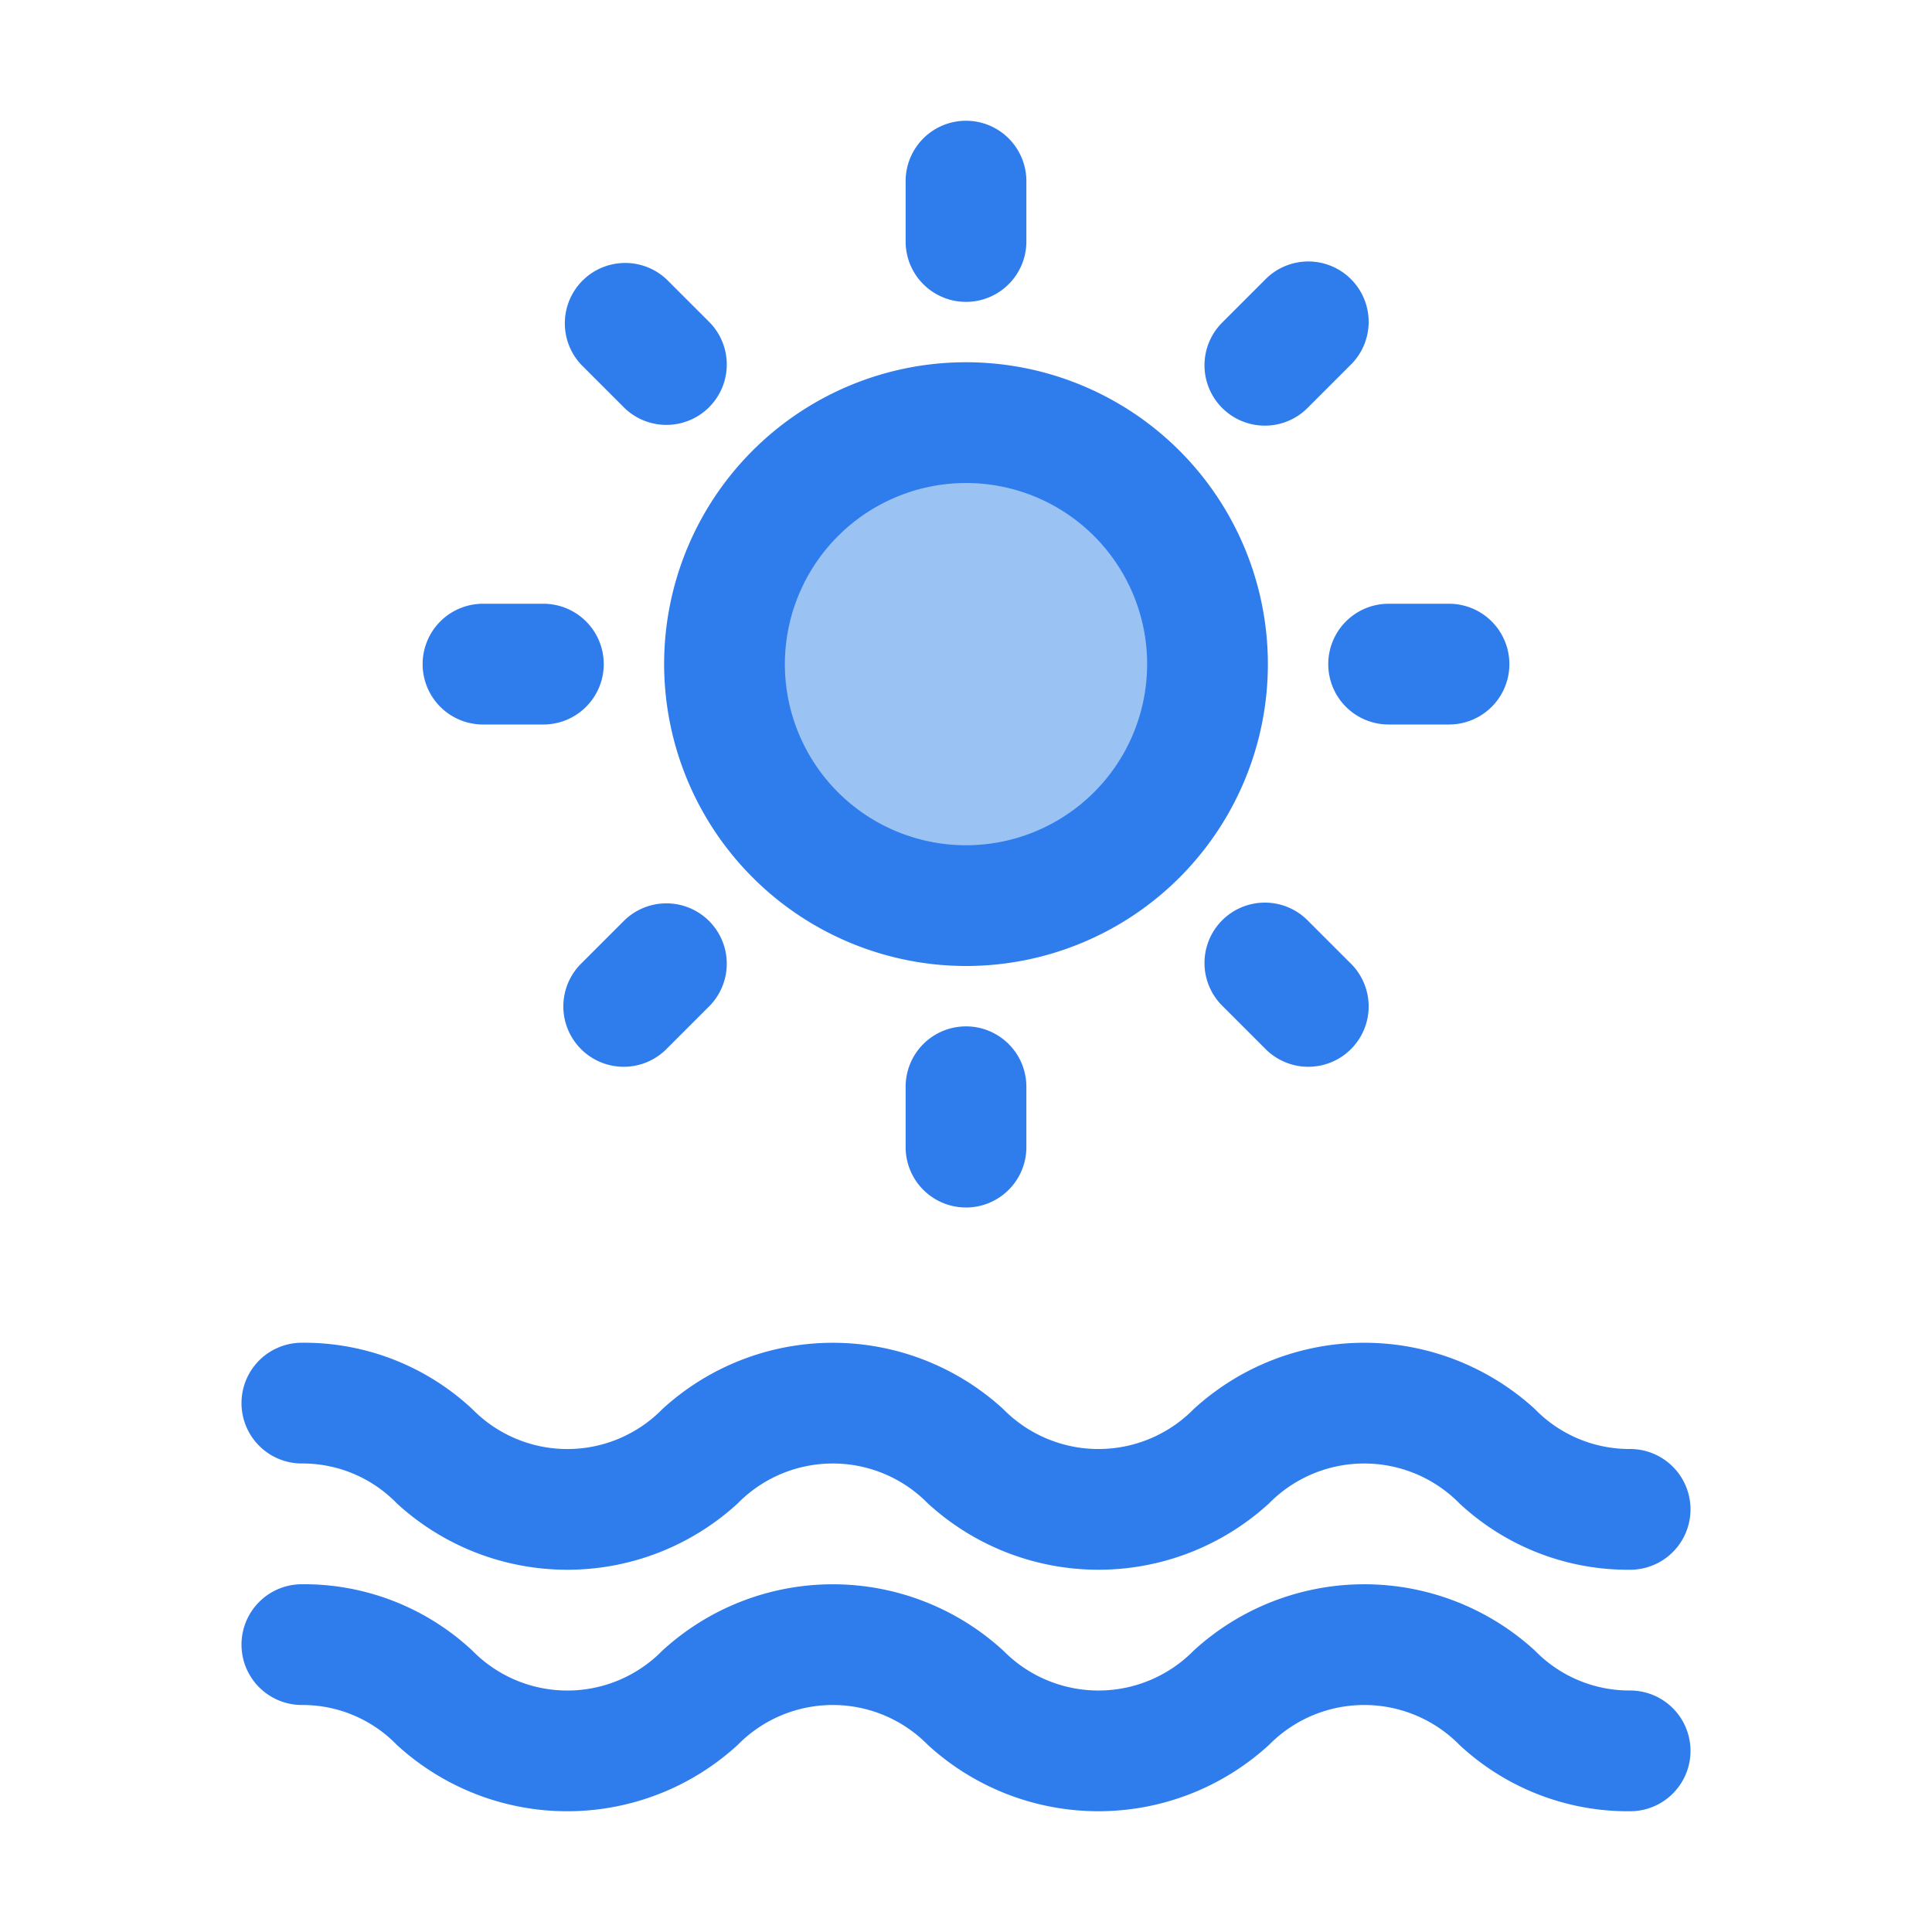
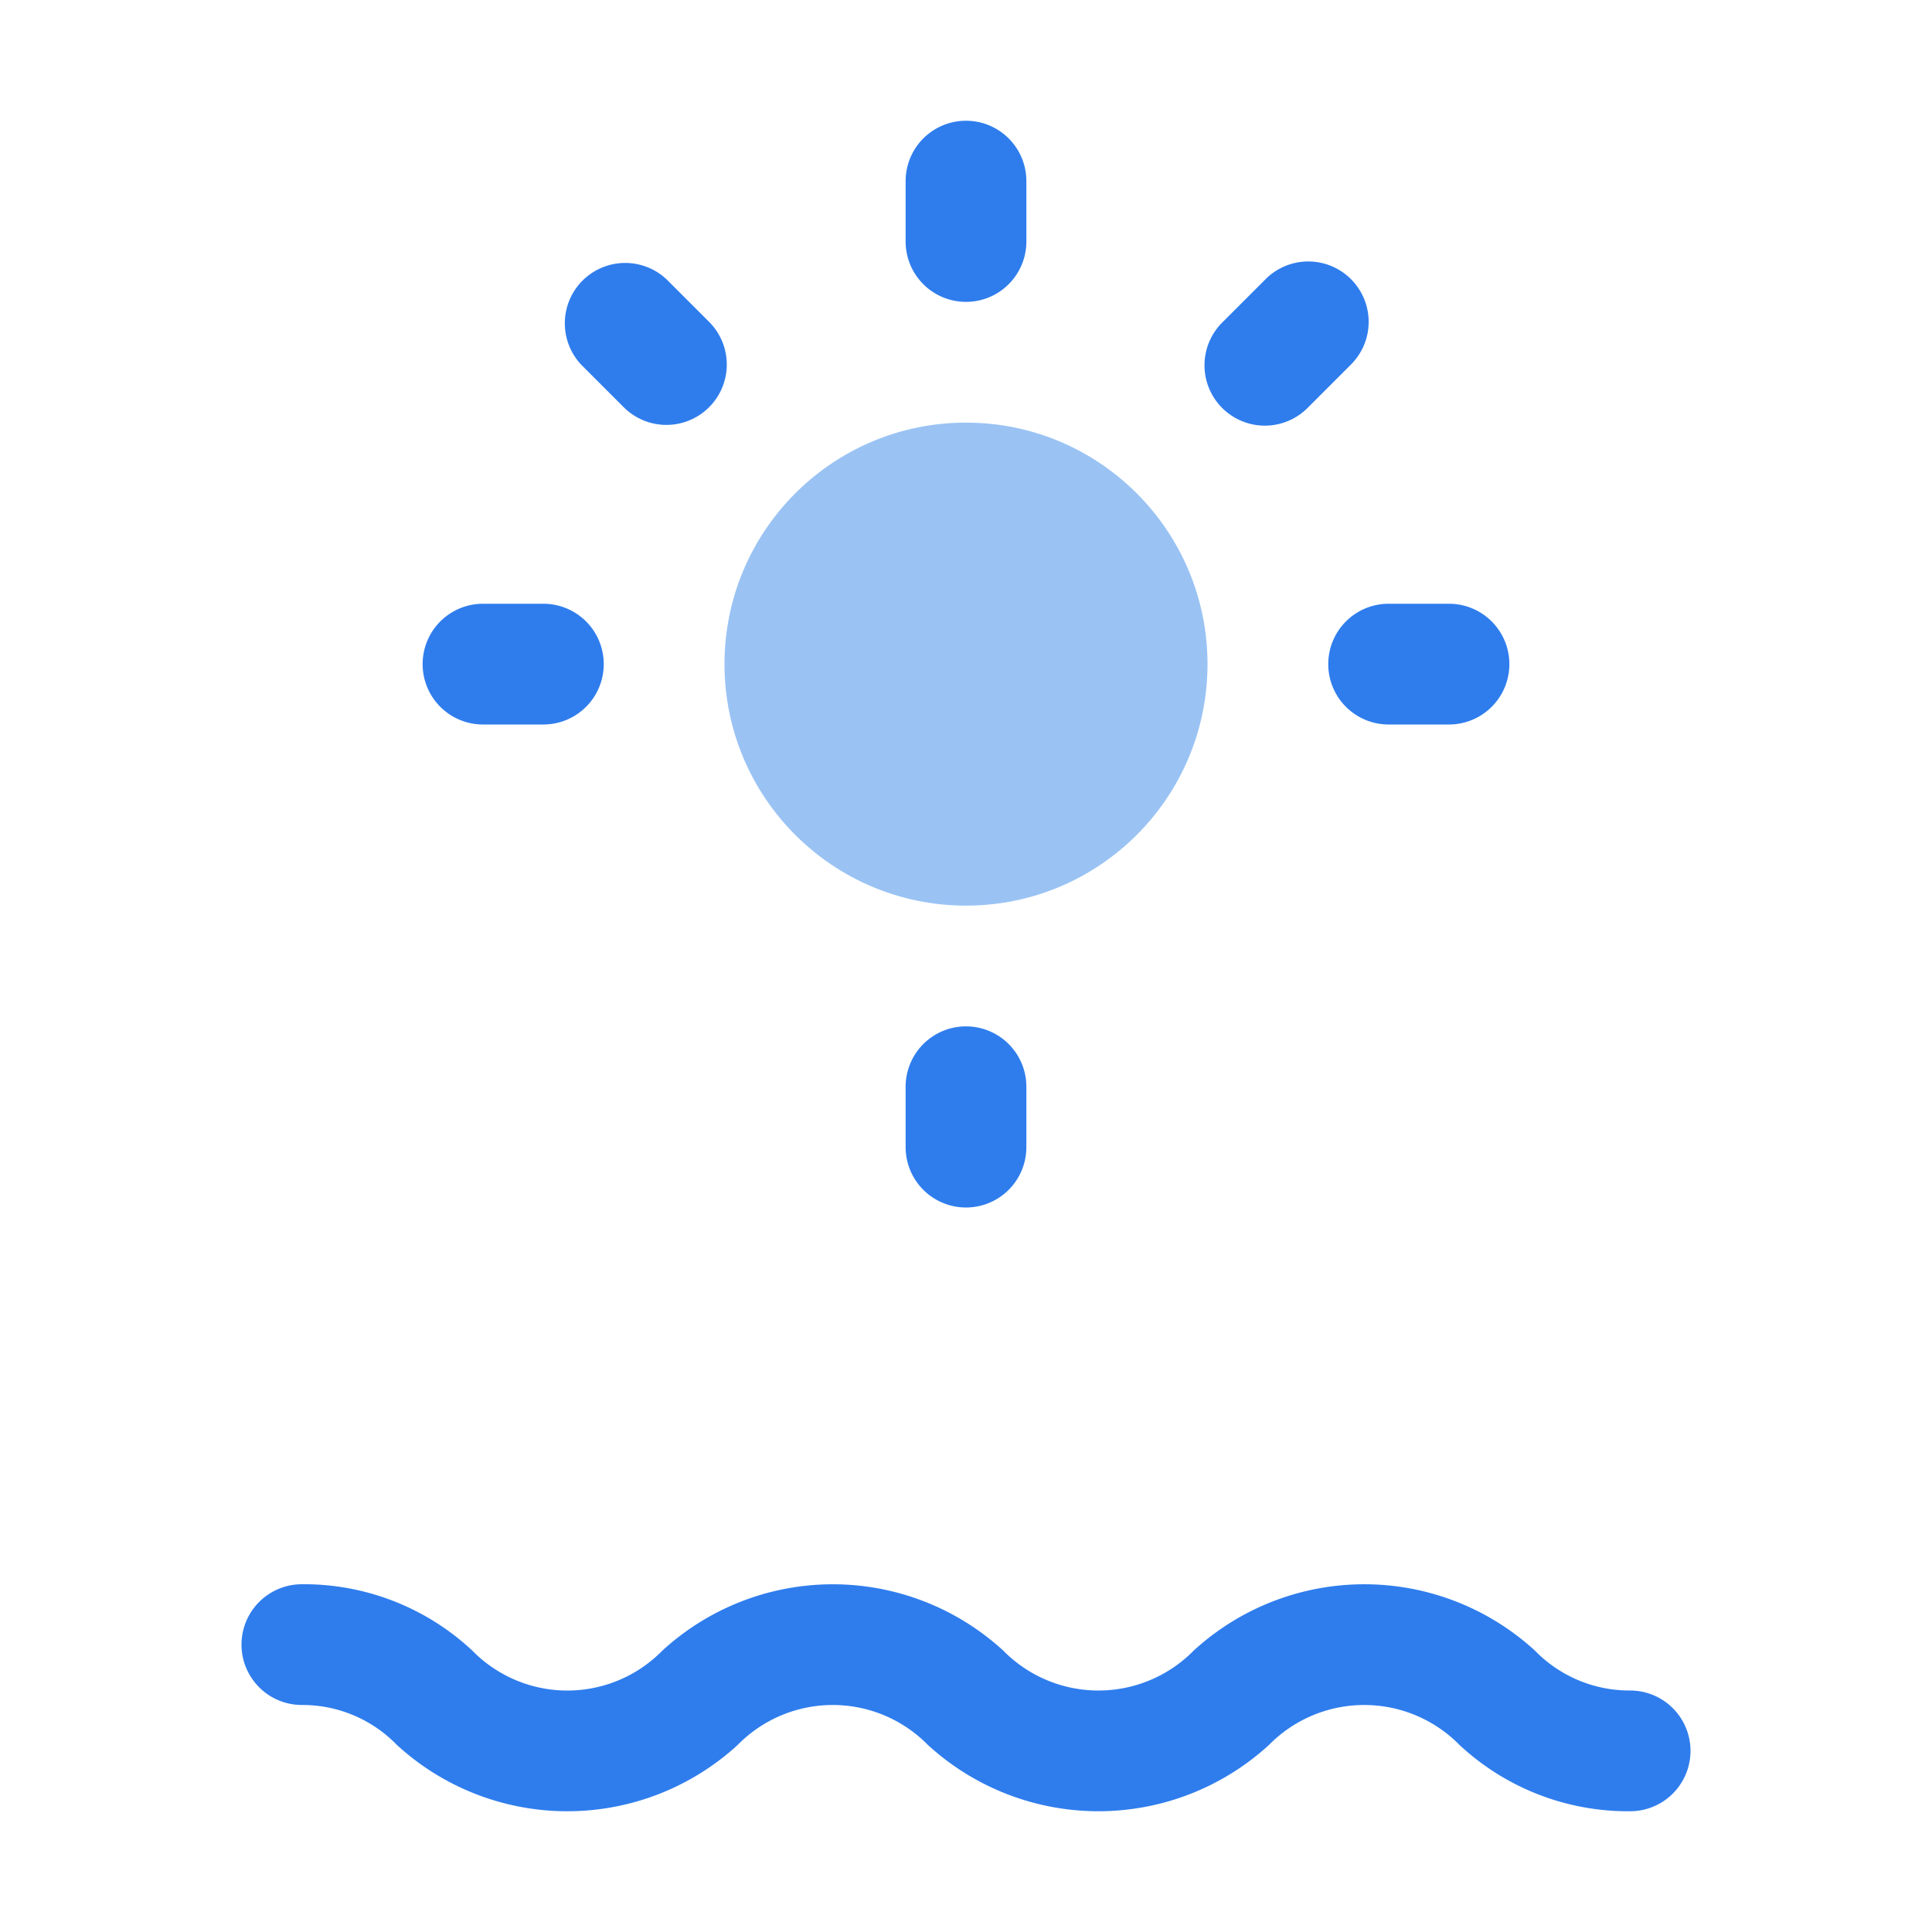
<svg xmlns="http://www.w3.org/2000/svg" viewBox="0 0 32 32">
  <title>Artboard-12</title>
  <g id="sun_wave" data-name="sun wave">
    <circle cx="16" cy="11" r="4" style="fill:#9ac3f4" />
    <path d="M16,5a1,1,0,0,0,1-1V3a1,1,0,0,0-2,0V4A1,1,0,0,0,16,5Z" style="fill:#2f7ded" />
    <path d="M10.343,6.757a1,1,0,0,0,1.414-1.414l-.707-.707A1,1,0,0,0,9.636,6.05Z" style="fill:#2f7ded" />
    <path d="M8,12H9a1,1,0,0,0,0-2H8a1,1,0,0,0,0,2Z" style="fill:#2f7ded" />
-     <path d="M10.343,15.243l-.707.707A1,1,0,1,0,11.05,17.364l.707-.707a1,1,0,0,0-1.414-1.414Z" style="fill:#2f7ded" />
    <path d="M15,18v1a1,1,0,0,0,2,0V18a1,1,0,0,0-2,0Z" style="fill:#2f7ded" />
-     <path d="M20.243,15.243a1,1,0,0,0,0,1.414l.707.707A1,1,0,1,0,22.364,15.95l-.707-.707A1,1,0,0,0,20.243,15.243Z" style="fill:#2f7ded" />
    <path d="M22,11a1,1,0,0,0,1,1h1a1,1,0,0,0,0-2H23A1,1,0,0,0,22,11Z" style="fill:#2f7ded" />
    <path d="M20.95,7.05a.997.997,0,0,0,.707-.293l.707-.707A1,1,0,1,0,20.95,4.636l-.707.707A1,1,0,0,0,20.95,7.05Z" style="fill:#2f7ded" />
-     <path d="M16,16a5,5,0,1,0-5-5A5.006,5.006,0,0,0,16,16Zm0-8a3,3,0,1,1-3,3A3.003,3.003,0,0,1,16,8Z" style="fill:#2f7ded" />
    <path d="M27,28a2.183,2.183,0,0,1-1.577-.661,4.184,4.184,0,0,0-5.652,0,2.211,2.211,0,0,1-3.153.001,4.177,4.177,0,0,0-5.648,0,2.203,2.203,0,0,1-3.146,0A4.082,4.082,0,0,0,5,26.24a1,1,0,0,0,0,2,2.175,2.175,0,0,1,1.573.661,4.175,4.175,0,0,0,5.646,0,2.206,2.206,0,0,1,3.149,0,4.182,4.182,0,0,0,5.651,0,2.212,2.212,0,0,1,3.154,0A4.093,4.093,0,0,0,27,30a1,1,0,0,0,0-2Z" style="fill:#2f7ded" />
-     <path d="M5,24.24a2.175,2.175,0,0,1,1.573.661,4.175,4.175,0,0,0,5.646,0,2.206,2.206,0,0,1,3.149,0,4.182,4.182,0,0,0,5.651,0,2.212,2.212,0,0,1,3.154,0A4.093,4.093,0,0,0,27,26a1,1,0,0,0,0-2,2.183,2.183,0,0,1-1.577-.661,4.184,4.184,0,0,0-5.652,0,2.211,2.211,0,0,1-3.153.001,4.177,4.177,0,0,0-5.648,0,2.203,2.203,0,0,1-3.146,0A4.082,4.082,0,0,0,5,22.24a1,1,0,0,0,0,2Z" style="fill:#2f7ded" />
  </g>
</svg>